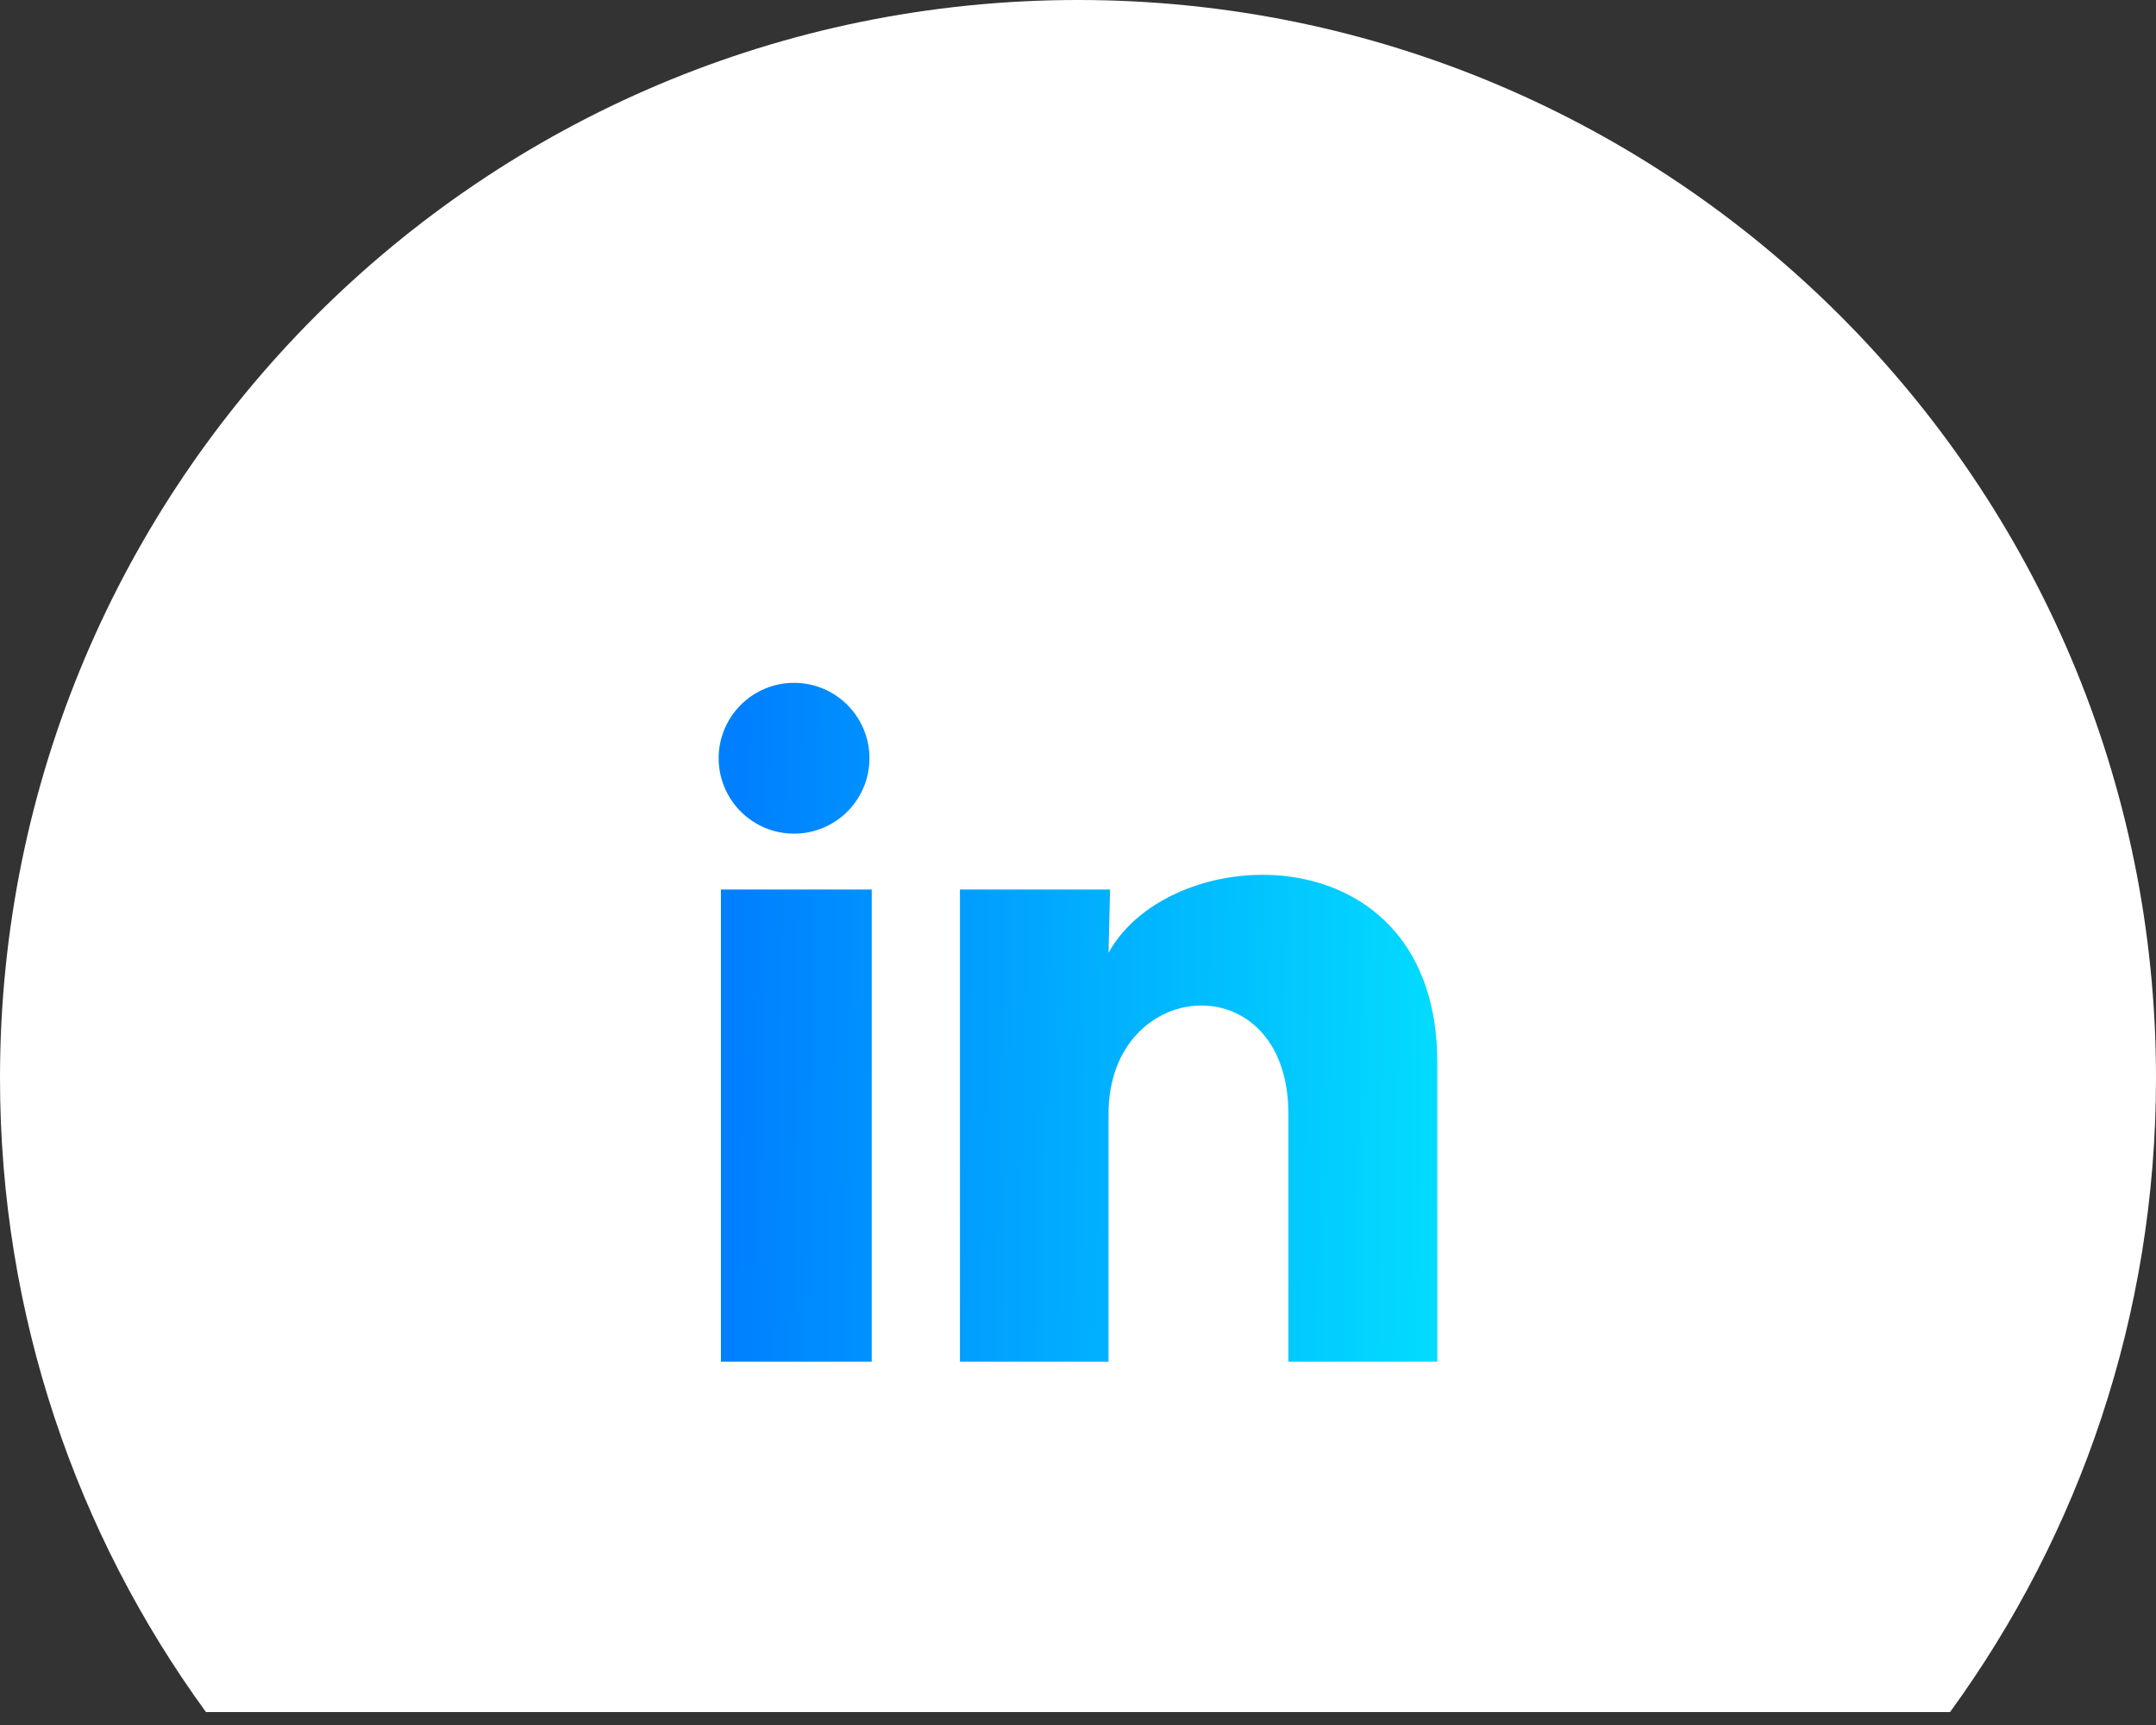
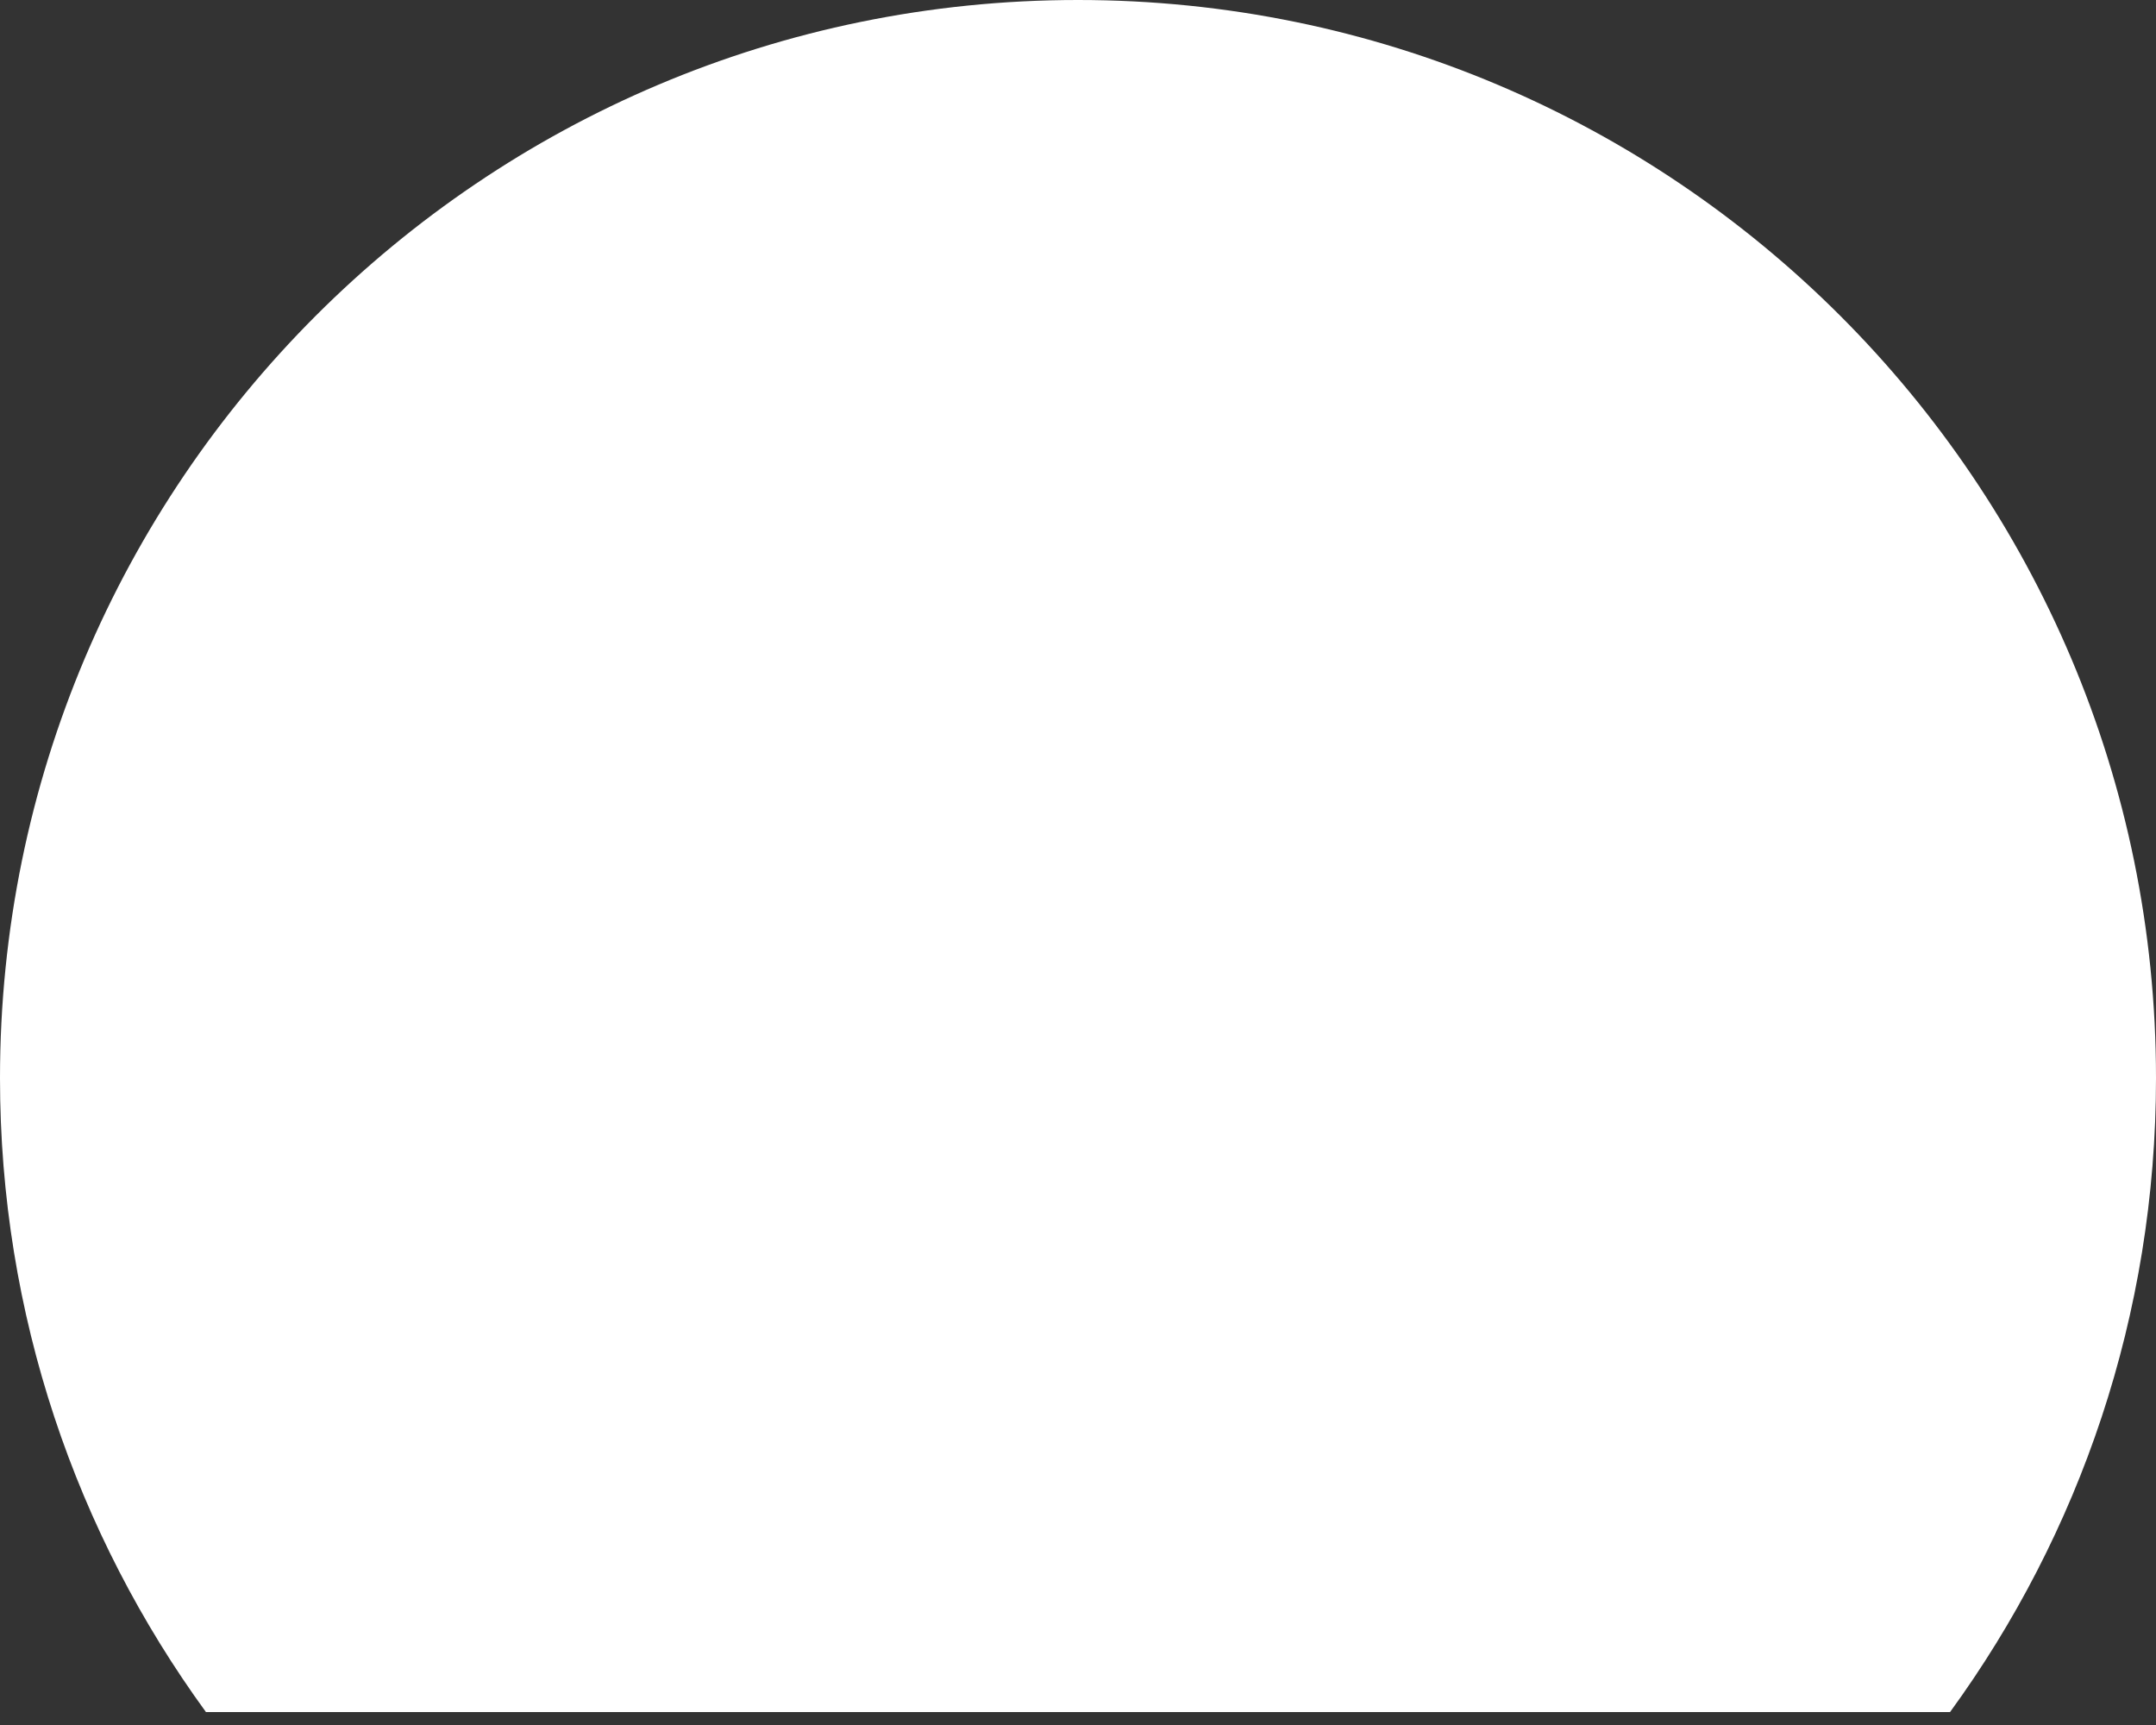
<svg xmlns="http://www.w3.org/2000/svg" width="80" height="64" viewBox="0 0 80 64" fill="none">
  <rect x="0" y="0" width="80" height="64" fill="#333333" stroke="none" />
-   <path fill-rule="evenodd" clip-rule="evenodd" d="M72.358 63.52C77.164 56.919 80 48.791 80 40C80 17.909 62.091 0 40 0C17.909 0 0 17.909 0 40C0 48.791 2.836 56.919 7.642 63.52H72.358Z" fill="white" />
-   <path d="M32.262 28.133C32.262 28.875 31.967 29.587 31.442 30.111C30.917 30.636 30.205 30.93 29.463 30.93C28.721 30.93 28.009 30.634 27.485 30.109C26.96 29.584 26.666 28.872 26.666 28.13C26.666 27.388 26.962 26.677 27.487 26.152C28.012 25.628 28.724 25.333 29.466 25.334C30.208 25.334 30.919 25.629 31.444 26.154C31.968 26.679 32.263 27.391 32.262 28.133ZM32.346 33.002H26.75V50.519H32.346V33.002ZM41.189 33.002H35.62V50.519H41.133V41.327C41.133 36.206 47.806 35.73 47.806 41.327V50.519H53.333V39.424C53.333 30.791 43.455 31.113 41.133 35.352L41.189 33.002Z" fill="url(#paint0_linear_1275_204)" />
+   <path fill-rule="evenodd" clip-rule="evenodd" d="M72.358 63.52C77.164 56.919 80 48.791 80 40C80 17.909 62.091 0 40 0C17.909 0 0 17.909 0 40C0 48.791 2.836 56.919 7.642 63.52Z" fill="white" />
  <defs>
    <linearGradient id="paint0_linear_1275_204" x1="27.48" y1="34.778" x2="53.53" y2="35.288" gradientUnits="userSpaceOnUse">
      <stop stop-color="#0080FF" />
      <stop offset="1" stop-color="#02DCFF" />
    </linearGradient>
  </defs>
</svg>